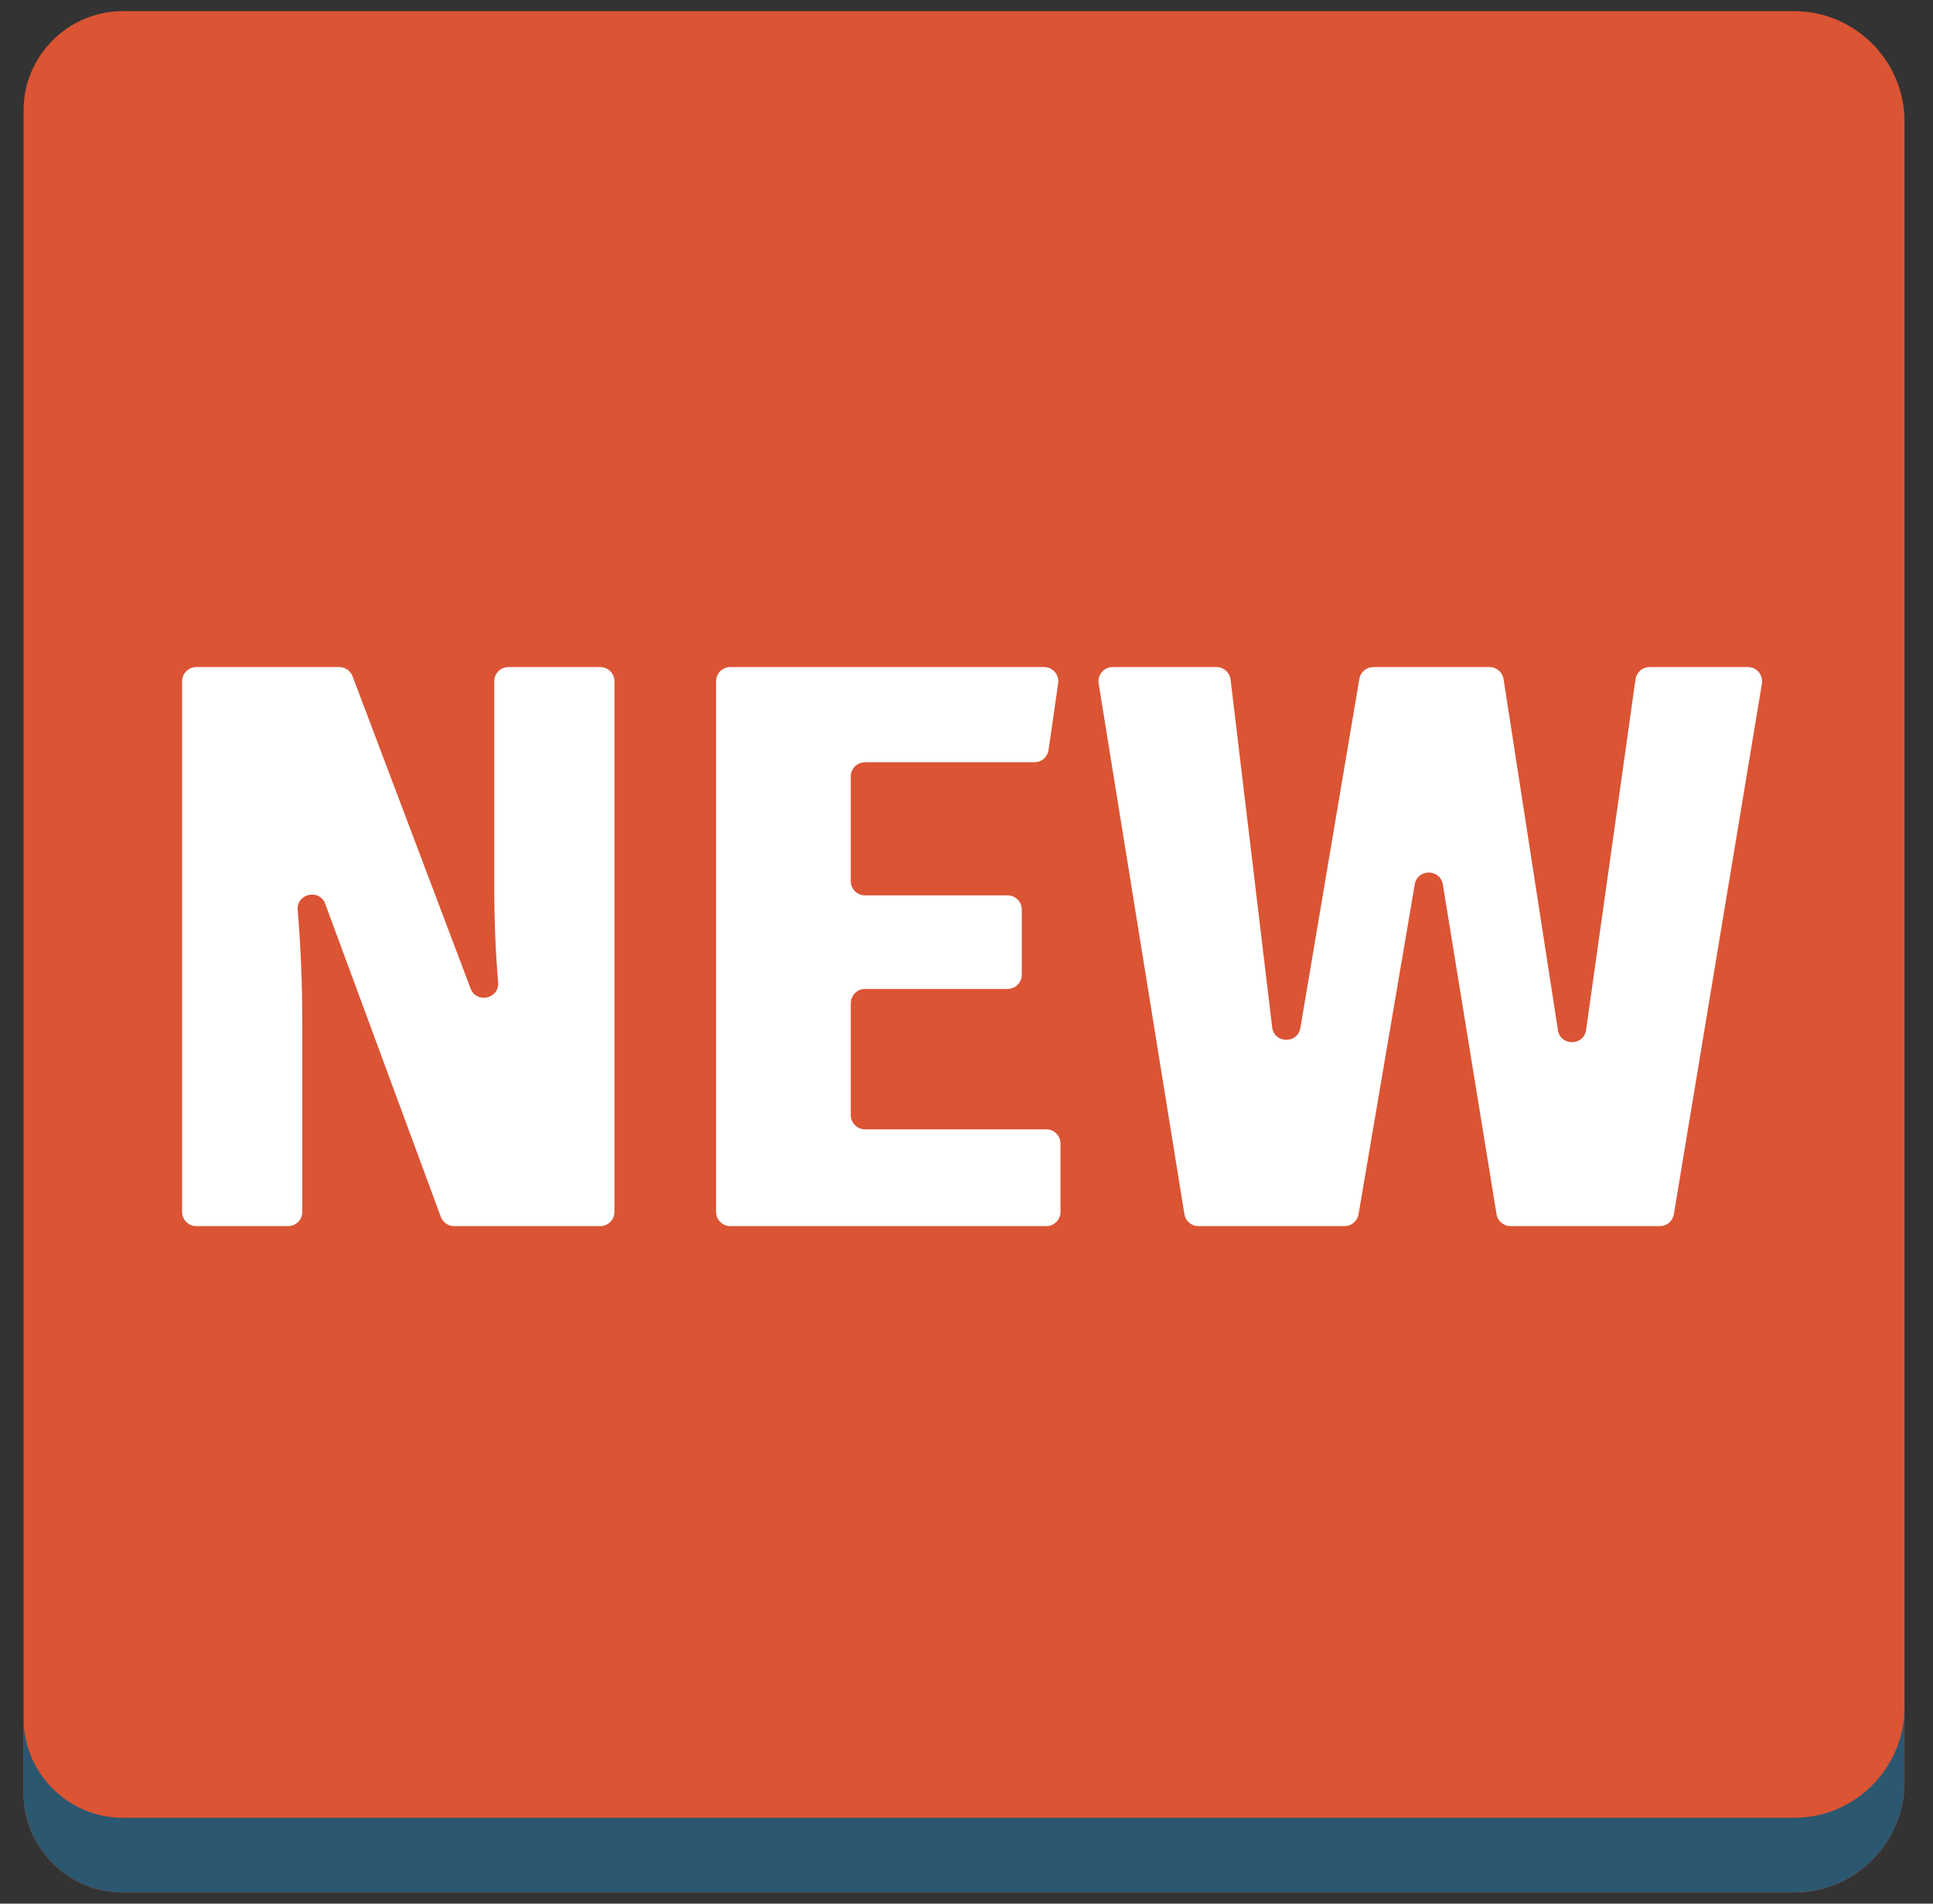
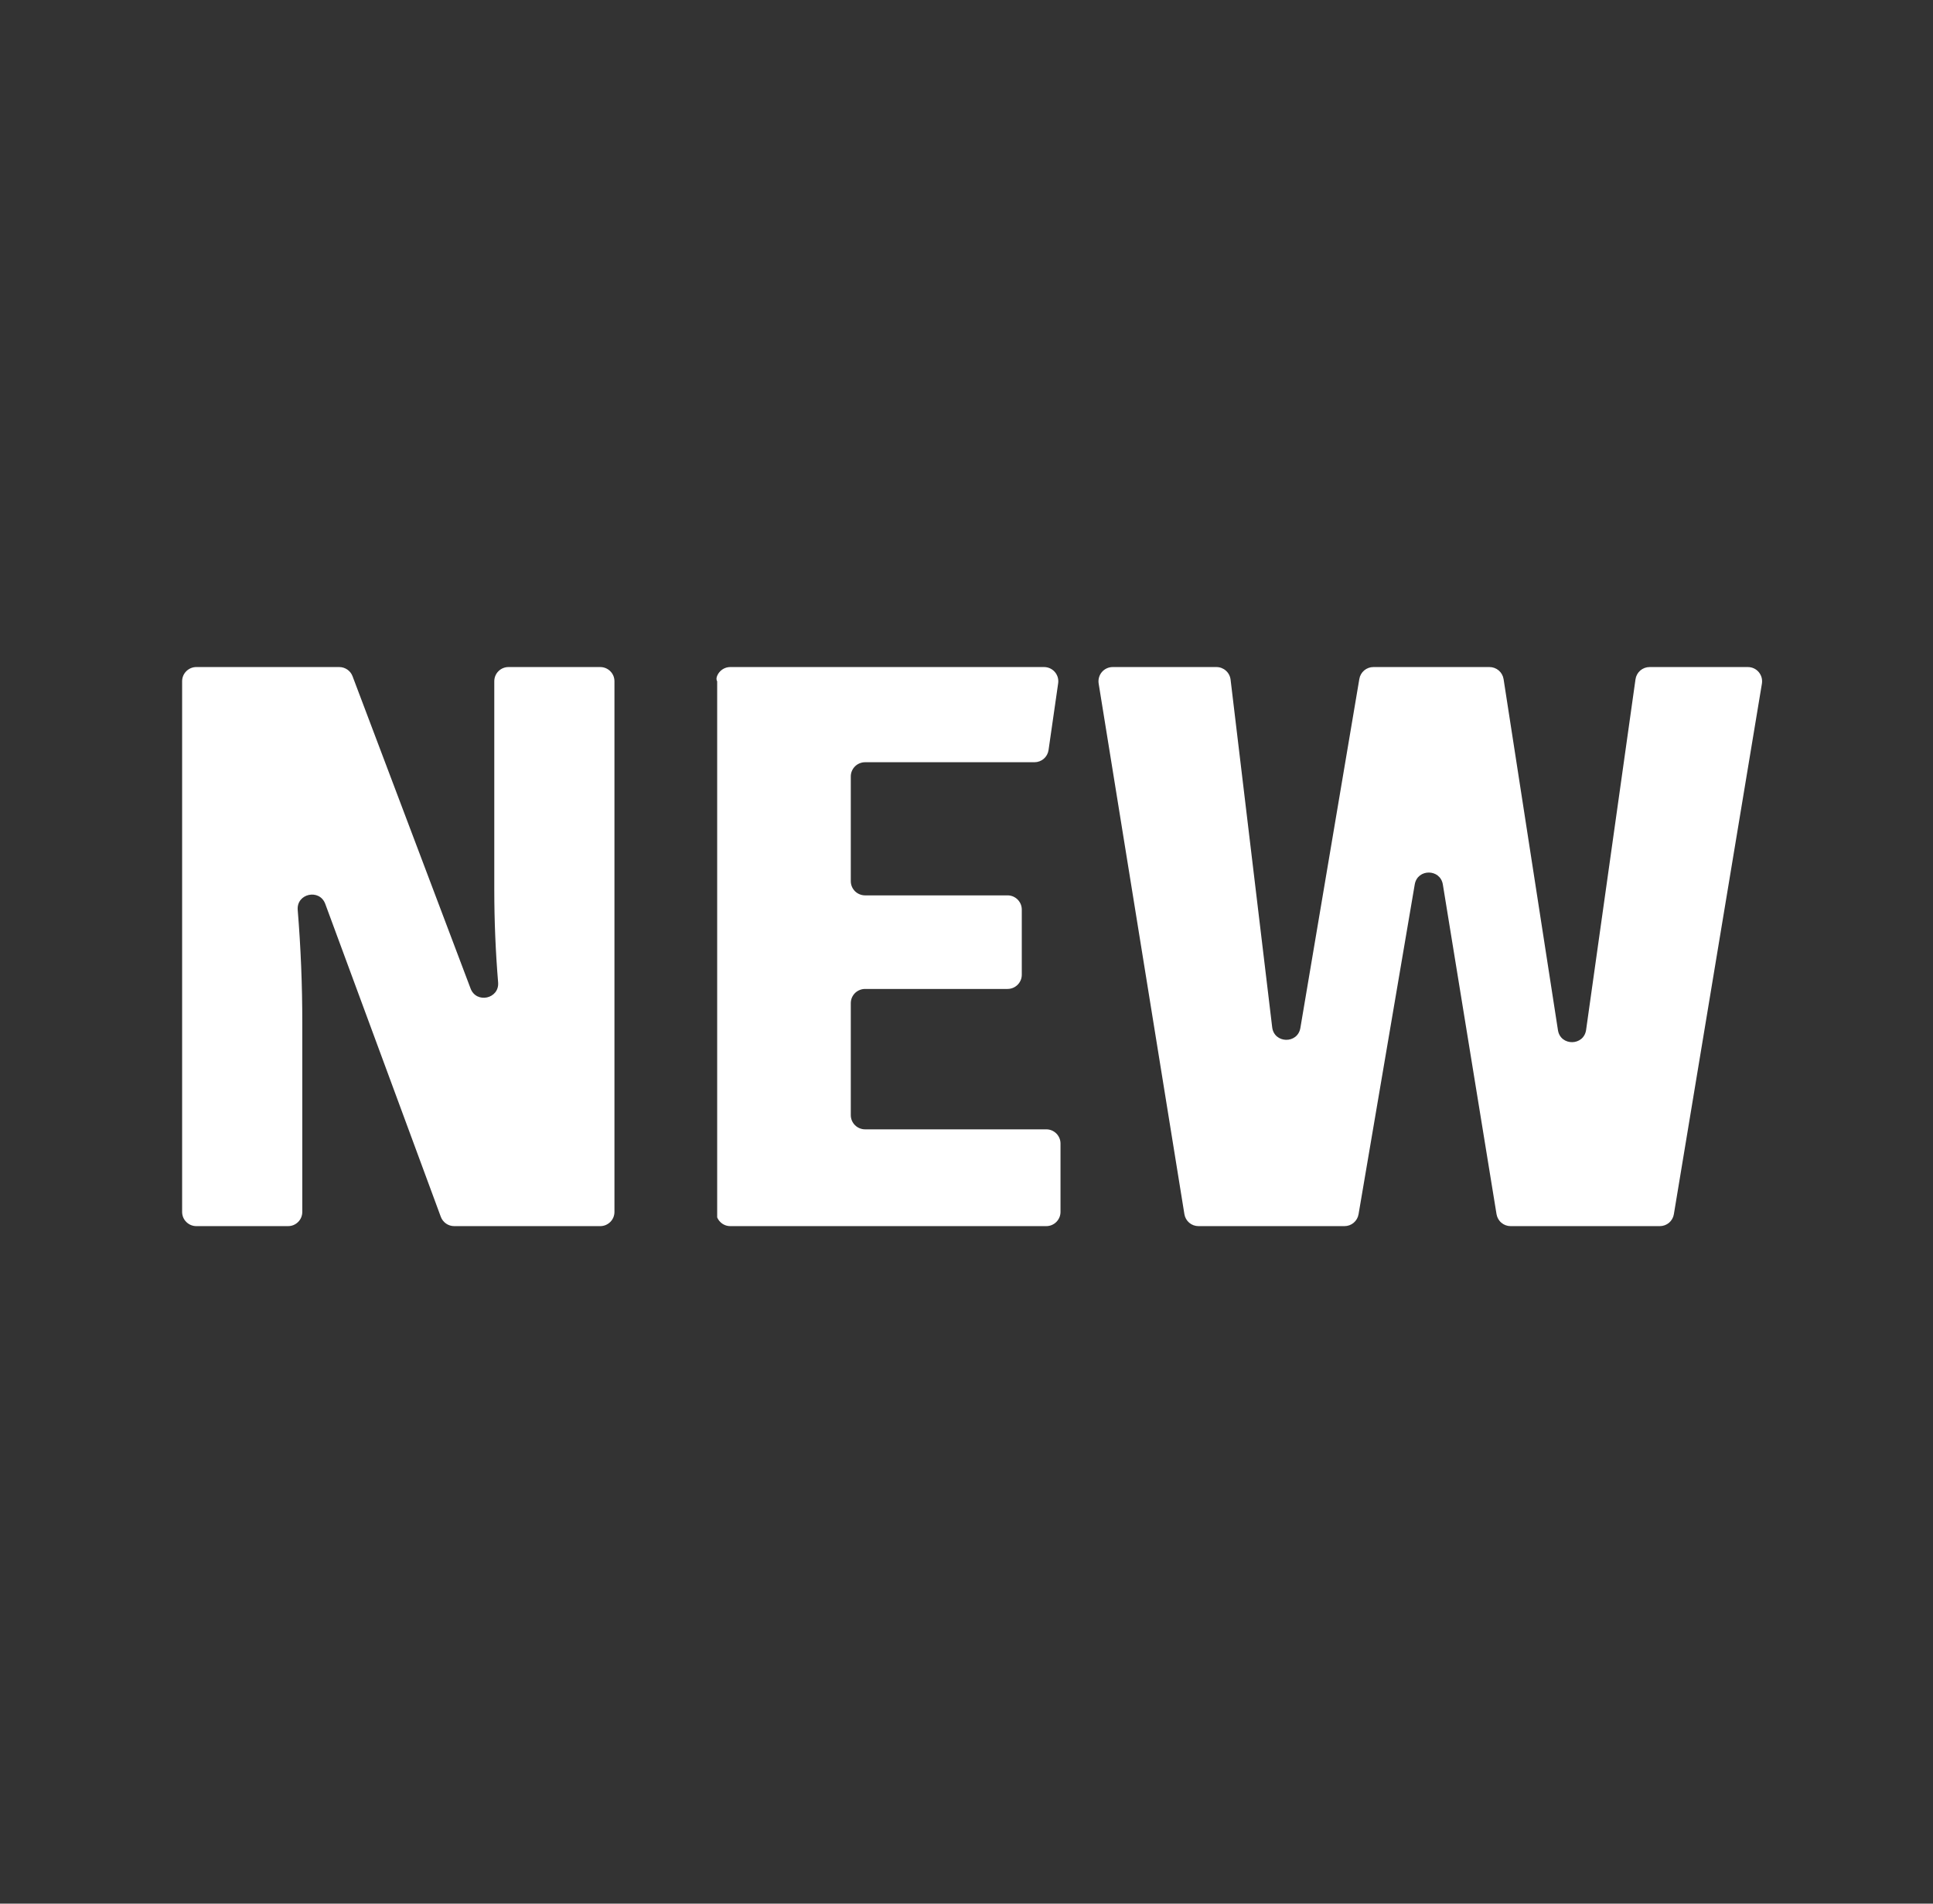
<svg xmlns="http://www.w3.org/2000/svg" width="65" height="64" viewBox="0 0 65 64" fill="none">
  <rect x="0" y="0" width="65" height="64" fill="#333333" stroke="none" />
  <g clip-path="url(#clip0_868_962)">
-     <path d="M64.042 4.083C64.042 2.044 62.373 0.375 60.334 0.375H4.129C2.294 0.375 0.792 1.877 0.792 3.712V60.288C0.792 62.123 2.294 63.625 4.129 63.625H60.334C62.373 63.625 64.042 61.956 64.042 59.917V4.083Z" fill="#DB5434" />
-     <path d="M60.334 61.114H4.129C2.294 61.114 0.792 59.613 0.792 57.777V60.288C0.792 62.123 2.294 63.625 4.129 63.625H60.334C62.373 63.625 64.042 61.956 64.042 59.917V57.406C64.042 59.446 62.373 61.114 60.334 61.114Z" fill="#2B5770" />
-     <path d="M20.183 41.222H15.273C15.175 41.222 15.079 41.192 14.999 41.136C14.919 41.08 14.857 41.001 14.823 40.909L10.938 30.39C10.745 29.868 9.966 30.038 10.011 30.593C10.114 31.855 10.166 33.121 10.165 34.387V40.743C10.165 40.806 10.153 40.868 10.129 40.927C10.105 40.985 10.07 41.038 10.025 41.082C9.981 41.126 9.928 41.162 9.87 41.186C9.812 41.21 9.75 41.222 9.687 41.222H6.603C6.54 41.222 6.478 41.21 6.42 41.186C6.362 41.162 6.309 41.126 6.264 41.082C6.22 41.038 6.184 40.985 6.16 40.927C6.136 40.868 6.124 40.806 6.124 40.743V22.905C6.124 22.842 6.136 22.78 6.16 22.721C6.184 22.663 6.22 22.611 6.264 22.566C6.309 22.522 6.362 22.486 6.42 22.462C6.478 22.438 6.54 22.426 6.603 22.426H11.408C11.505 22.426 11.6 22.456 11.68 22.511C11.76 22.566 11.821 22.644 11.855 22.735L15.824 33.234C16.02 33.752 16.795 33.58 16.75 33.028C16.665 32 16.622 30.97 16.621 29.939V22.905C16.621 22.842 16.633 22.779 16.657 22.721C16.681 22.663 16.716 22.61 16.761 22.566C16.805 22.521 16.858 22.486 16.916 22.462C16.974 22.438 17.037 22.426 17.099 22.426H20.183C20.246 22.426 20.308 22.438 20.366 22.462C20.424 22.486 20.477 22.521 20.522 22.566C20.566 22.61 20.602 22.663 20.626 22.721C20.65 22.779 20.662 22.842 20.662 22.905V40.743C20.662 40.806 20.65 40.868 20.626 40.927C20.602 40.985 20.566 41.038 20.522 41.082C20.477 41.126 20.424 41.162 20.366 41.186C20.308 41.21 20.246 41.222 20.183 41.222ZM34.785 25.626H29.088C29.025 25.626 28.963 25.639 28.905 25.663C28.846 25.687 28.794 25.722 28.749 25.767C28.705 25.811 28.669 25.864 28.645 25.922C28.621 25.98 28.609 26.042 28.609 26.105V29.623C28.609 29.686 28.621 29.748 28.645 29.806C28.669 29.864 28.705 29.917 28.749 29.962C28.794 30.006 28.846 30.041 28.905 30.065C28.963 30.089 29.025 30.102 29.088 30.102H33.88C33.943 30.102 34.005 30.114 34.063 30.138C34.121 30.162 34.174 30.198 34.219 30.242C34.263 30.287 34.298 30.339 34.323 30.397C34.347 30.456 34.359 30.518 34.359 30.581V32.769C34.359 32.832 34.347 32.895 34.323 32.953C34.298 33.011 34.263 33.063 34.219 33.108C34.174 33.152 34.121 33.188 34.063 33.212C34.005 33.236 33.943 33.248 33.88 33.248H29.088C29.025 33.248 28.963 33.261 28.905 33.285C28.846 33.309 28.794 33.344 28.749 33.388C28.705 33.433 28.669 33.486 28.645 33.544C28.621 33.602 28.609 33.664 28.609 33.727V37.489C28.609 37.552 28.621 37.614 28.645 37.672C28.669 37.73 28.705 37.783 28.749 37.827C28.794 37.872 28.846 37.907 28.905 37.931C28.963 37.955 29.025 37.968 29.088 37.968H35.182C35.245 37.968 35.307 37.98 35.365 38.004C35.423 38.028 35.476 38.063 35.521 38.108C35.565 38.152 35.6 38.205 35.625 38.263C35.649 38.321 35.661 38.384 35.661 38.447V40.743C35.661 40.806 35.649 40.869 35.625 40.927C35.6 40.985 35.565 41.038 35.521 41.082C35.476 41.127 35.423 41.162 35.365 41.186C35.307 41.21 35.245 41.222 35.182 41.222H24.558C24.495 41.222 24.433 41.21 24.375 41.186C24.317 41.162 24.264 41.127 24.22 41.082C24.175 41.038 24.14 40.985 24.116 40.927C24.092 40.869 24.079 40.806 24.079 40.743V22.905C24.079 22.842 24.092 22.78 24.116 22.721C24.14 22.663 24.175 22.611 24.22 22.566C24.264 22.522 24.317 22.486 24.375 22.462C24.433 22.438 24.495 22.426 24.558 22.426H35.108C35.177 22.426 35.245 22.441 35.307 22.469C35.37 22.498 35.425 22.539 35.47 22.591C35.515 22.643 35.548 22.704 35.568 22.77C35.587 22.836 35.592 22.905 35.582 22.973L35.259 25.216C35.243 25.33 35.186 25.434 35.099 25.51C35.011 25.585 34.9 25.626 34.785 25.626ZM55.814 41.222H50.796C50.682 41.222 50.572 41.182 50.486 41.108C50.399 41.035 50.342 40.932 50.323 40.82L48.518 29.737C48.431 29.203 47.664 29.2 47.573 29.733L45.683 40.824C45.664 40.935 45.606 41.036 45.52 41.109C45.434 41.182 45.324 41.222 45.211 41.222H40.3C40.186 41.222 40.076 41.182 39.989 41.108C39.903 41.034 39.845 40.932 39.827 40.819L36.944 22.981C36.933 22.913 36.937 22.843 36.956 22.776C36.974 22.709 37.007 22.647 37.052 22.594C37.097 22.541 37.153 22.499 37.216 22.47C37.279 22.441 37.347 22.426 37.417 22.426H40.905C41.022 22.426 41.135 22.469 41.222 22.547C41.31 22.624 41.366 22.732 41.38 22.848L42.779 34.536C42.845 35.086 43.635 35.105 43.727 34.559L45.71 22.825C45.729 22.713 45.787 22.612 45.873 22.539C45.96 22.466 46.069 22.426 46.182 22.426H50.087C50.201 22.426 50.311 22.467 50.398 22.541C50.485 22.616 50.542 22.718 50.56 22.831L52.388 34.632C52.472 35.176 53.258 35.171 53.335 34.625L54.996 22.838C55.012 22.724 55.069 22.619 55.156 22.543C55.243 22.468 55.355 22.426 55.47 22.426H58.774C58.844 22.426 58.913 22.441 58.976 22.47C59.039 22.499 59.095 22.542 59.14 22.595C59.184 22.648 59.217 22.71 59.236 22.777C59.254 22.844 59.258 22.915 59.247 22.983L56.286 40.822C56.268 40.934 56.21 41.035 56.124 41.109C56.037 41.182 55.928 41.222 55.814 41.222Z" fill="white" />
+     <path d="M20.183 41.222H15.273C15.175 41.222 15.079 41.192 14.999 41.136C14.919 41.08 14.857 41.001 14.823 40.909L10.938 30.39C10.745 29.868 9.966 30.038 10.011 30.593C10.114 31.855 10.166 33.121 10.165 34.387V40.743C10.165 40.806 10.153 40.868 10.129 40.927C10.105 40.985 10.07 41.038 10.025 41.082C9.981 41.126 9.928 41.162 9.87 41.186C9.812 41.21 9.75 41.222 9.687 41.222H6.603C6.54 41.222 6.478 41.21 6.42 41.186C6.362 41.162 6.309 41.126 6.264 41.082C6.22 41.038 6.184 40.985 6.16 40.927C6.136 40.868 6.124 40.806 6.124 40.743V22.905C6.124 22.842 6.136 22.78 6.16 22.721C6.184 22.663 6.22 22.611 6.264 22.566C6.309 22.522 6.362 22.486 6.42 22.462C6.478 22.438 6.54 22.426 6.603 22.426H11.408C11.505 22.426 11.6 22.456 11.68 22.511C11.76 22.566 11.821 22.644 11.855 22.735L15.824 33.234C16.02 33.752 16.795 33.58 16.75 33.028C16.665 32 16.622 30.97 16.621 29.939V22.905C16.621 22.842 16.633 22.779 16.657 22.721C16.681 22.663 16.716 22.61 16.761 22.566C16.805 22.521 16.858 22.486 16.916 22.462C16.974 22.438 17.037 22.426 17.099 22.426H20.183C20.246 22.426 20.308 22.438 20.366 22.462C20.424 22.486 20.477 22.521 20.522 22.566C20.566 22.61 20.602 22.663 20.626 22.721C20.65 22.779 20.662 22.842 20.662 22.905V40.743C20.662 40.806 20.65 40.868 20.626 40.927C20.602 40.985 20.566 41.038 20.522 41.082C20.477 41.126 20.424 41.162 20.366 41.186C20.308 41.21 20.246 41.222 20.183 41.222ZM34.785 25.626H29.088C29.025 25.626 28.963 25.639 28.905 25.663C28.846 25.687 28.794 25.722 28.749 25.767C28.705 25.811 28.669 25.864 28.645 25.922C28.621 25.98 28.609 26.042 28.609 26.105V29.623C28.609 29.686 28.621 29.748 28.645 29.806C28.669 29.864 28.705 29.917 28.749 29.962C28.794 30.006 28.846 30.041 28.905 30.065C28.963 30.089 29.025 30.102 29.088 30.102H33.88C33.943 30.102 34.005 30.114 34.063 30.138C34.121 30.162 34.174 30.198 34.219 30.242C34.263 30.287 34.298 30.339 34.323 30.397C34.347 30.456 34.359 30.518 34.359 30.581V32.769C34.359 32.832 34.347 32.895 34.323 32.953C34.298 33.011 34.263 33.063 34.219 33.108C34.174 33.152 34.121 33.188 34.063 33.212C34.005 33.236 33.943 33.248 33.88 33.248H29.088C29.025 33.248 28.963 33.261 28.905 33.285C28.846 33.309 28.794 33.344 28.749 33.388C28.705 33.433 28.669 33.486 28.645 33.544C28.621 33.602 28.609 33.664 28.609 33.727V37.489C28.609 37.552 28.621 37.614 28.645 37.672C28.669 37.73 28.705 37.783 28.749 37.827C28.794 37.872 28.846 37.907 28.905 37.931C28.963 37.955 29.025 37.968 29.088 37.968H35.182C35.245 37.968 35.307 37.98 35.365 38.004C35.423 38.028 35.476 38.063 35.521 38.108C35.565 38.152 35.6 38.205 35.625 38.263C35.649 38.321 35.661 38.384 35.661 38.447V40.743C35.661 40.806 35.649 40.869 35.625 40.927C35.6 40.985 35.565 41.038 35.521 41.082C35.476 41.127 35.423 41.162 35.365 41.186C35.307 41.21 35.245 41.222 35.182 41.222H24.558C24.495 41.222 24.433 41.21 24.375 41.186C24.317 41.162 24.264 41.127 24.22 41.082C24.175 41.038 24.14 40.985 24.116 40.927V22.905C24.079 22.842 24.092 22.78 24.116 22.721C24.14 22.663 24.175 22.611 24.22 22.566C24.264 22.522 24.317 22.486 24.375 22.462C24.433 22.438 24.495 22.426 24.558 22.426H35.108C35.177 22.426 35.245 22.441 35.307 22.469C35.37 22.498 35.425 22.539 35.47 22.591C35.515 22.643 35.548 22.704 35.568 22.77C35.587 22.836 35.592 22.905 35.582 22.973L35.259 25.216C35.243 25.33 35.186 25.434 35.099 25.51C35.011 25.585 34.9 25.626 34.785 25.626ZM55.814 41.222H50.796C50.682 41.222 50.572 41.182 50.486 41.108C50.399 41.035 50.342 40.932 50.323 40.82L48.518 29.737C48.431 29.203 47.664 29.2 47.573 29.733L45.683 40.824C45.664 40.935 45.606 41.036 45.52 41.109C45.434 41.182 45.324 41.222 45.211 41.222H40.3C40.186 41.222 40.076 41.182 39.989 41.108C39.903 41.034 39.845 40.932 39.827 40.819L36.944 22.981C36.933 22.913 36.937 22.843 36.956 22.776C36.974 22.709 37.007 22.647 37.052 22.594C37.097 22.541 37.153 22.499 37.216 22.47C37.279 22.441 37.347 22.426 37.417 22.426H40.905C41.022 22.426 41.135 22.469 41.222 22.547C41.31 22.624 41.366 22.732 41.38 22.848L42.779 34.536C42.845 35.086 43.635 35.105 43.727 34.559L45.71 22.825C45.729 22.713 45.787 22.612 45.873 22.539C45.96 22.466 46.069 22.426 46.182 22.426H50.087C50.201 22.426 50.311 22.467 50.398 22.541C50.485 22.616 50.542 22.718 50.56 22.831L52.388 34.632C52.472 35.176 53.258 35.171 53.335 34.625L54.996 22.838C55.012 22.724 55.069 22.619 55.156 22.543C55.243 22.468 55.355 22.426 55.47 22.426H58.774C58.844 22.426 58.913 22.441 58.976 22.47C59.039 22.499 59.095 22.542 59.14 22.595C59.184 22.648 59.217 22.71 59.236 22.777C59.254 22.844 59.258 22.915 59.247 22.983L56.286 40.822C56.268 40.934 56.21 41.035 56.124 41.109C56.037 41.182 55.928 41.222 55.814 41.222Z" fill="white" />
  </g>
  <defs>
    <clipPath id="clip0_868_962">
      <rect width="64" height="64" fill="white" transform="translate(0.5)" />
    </clipPath>
  </defs>
</svg>